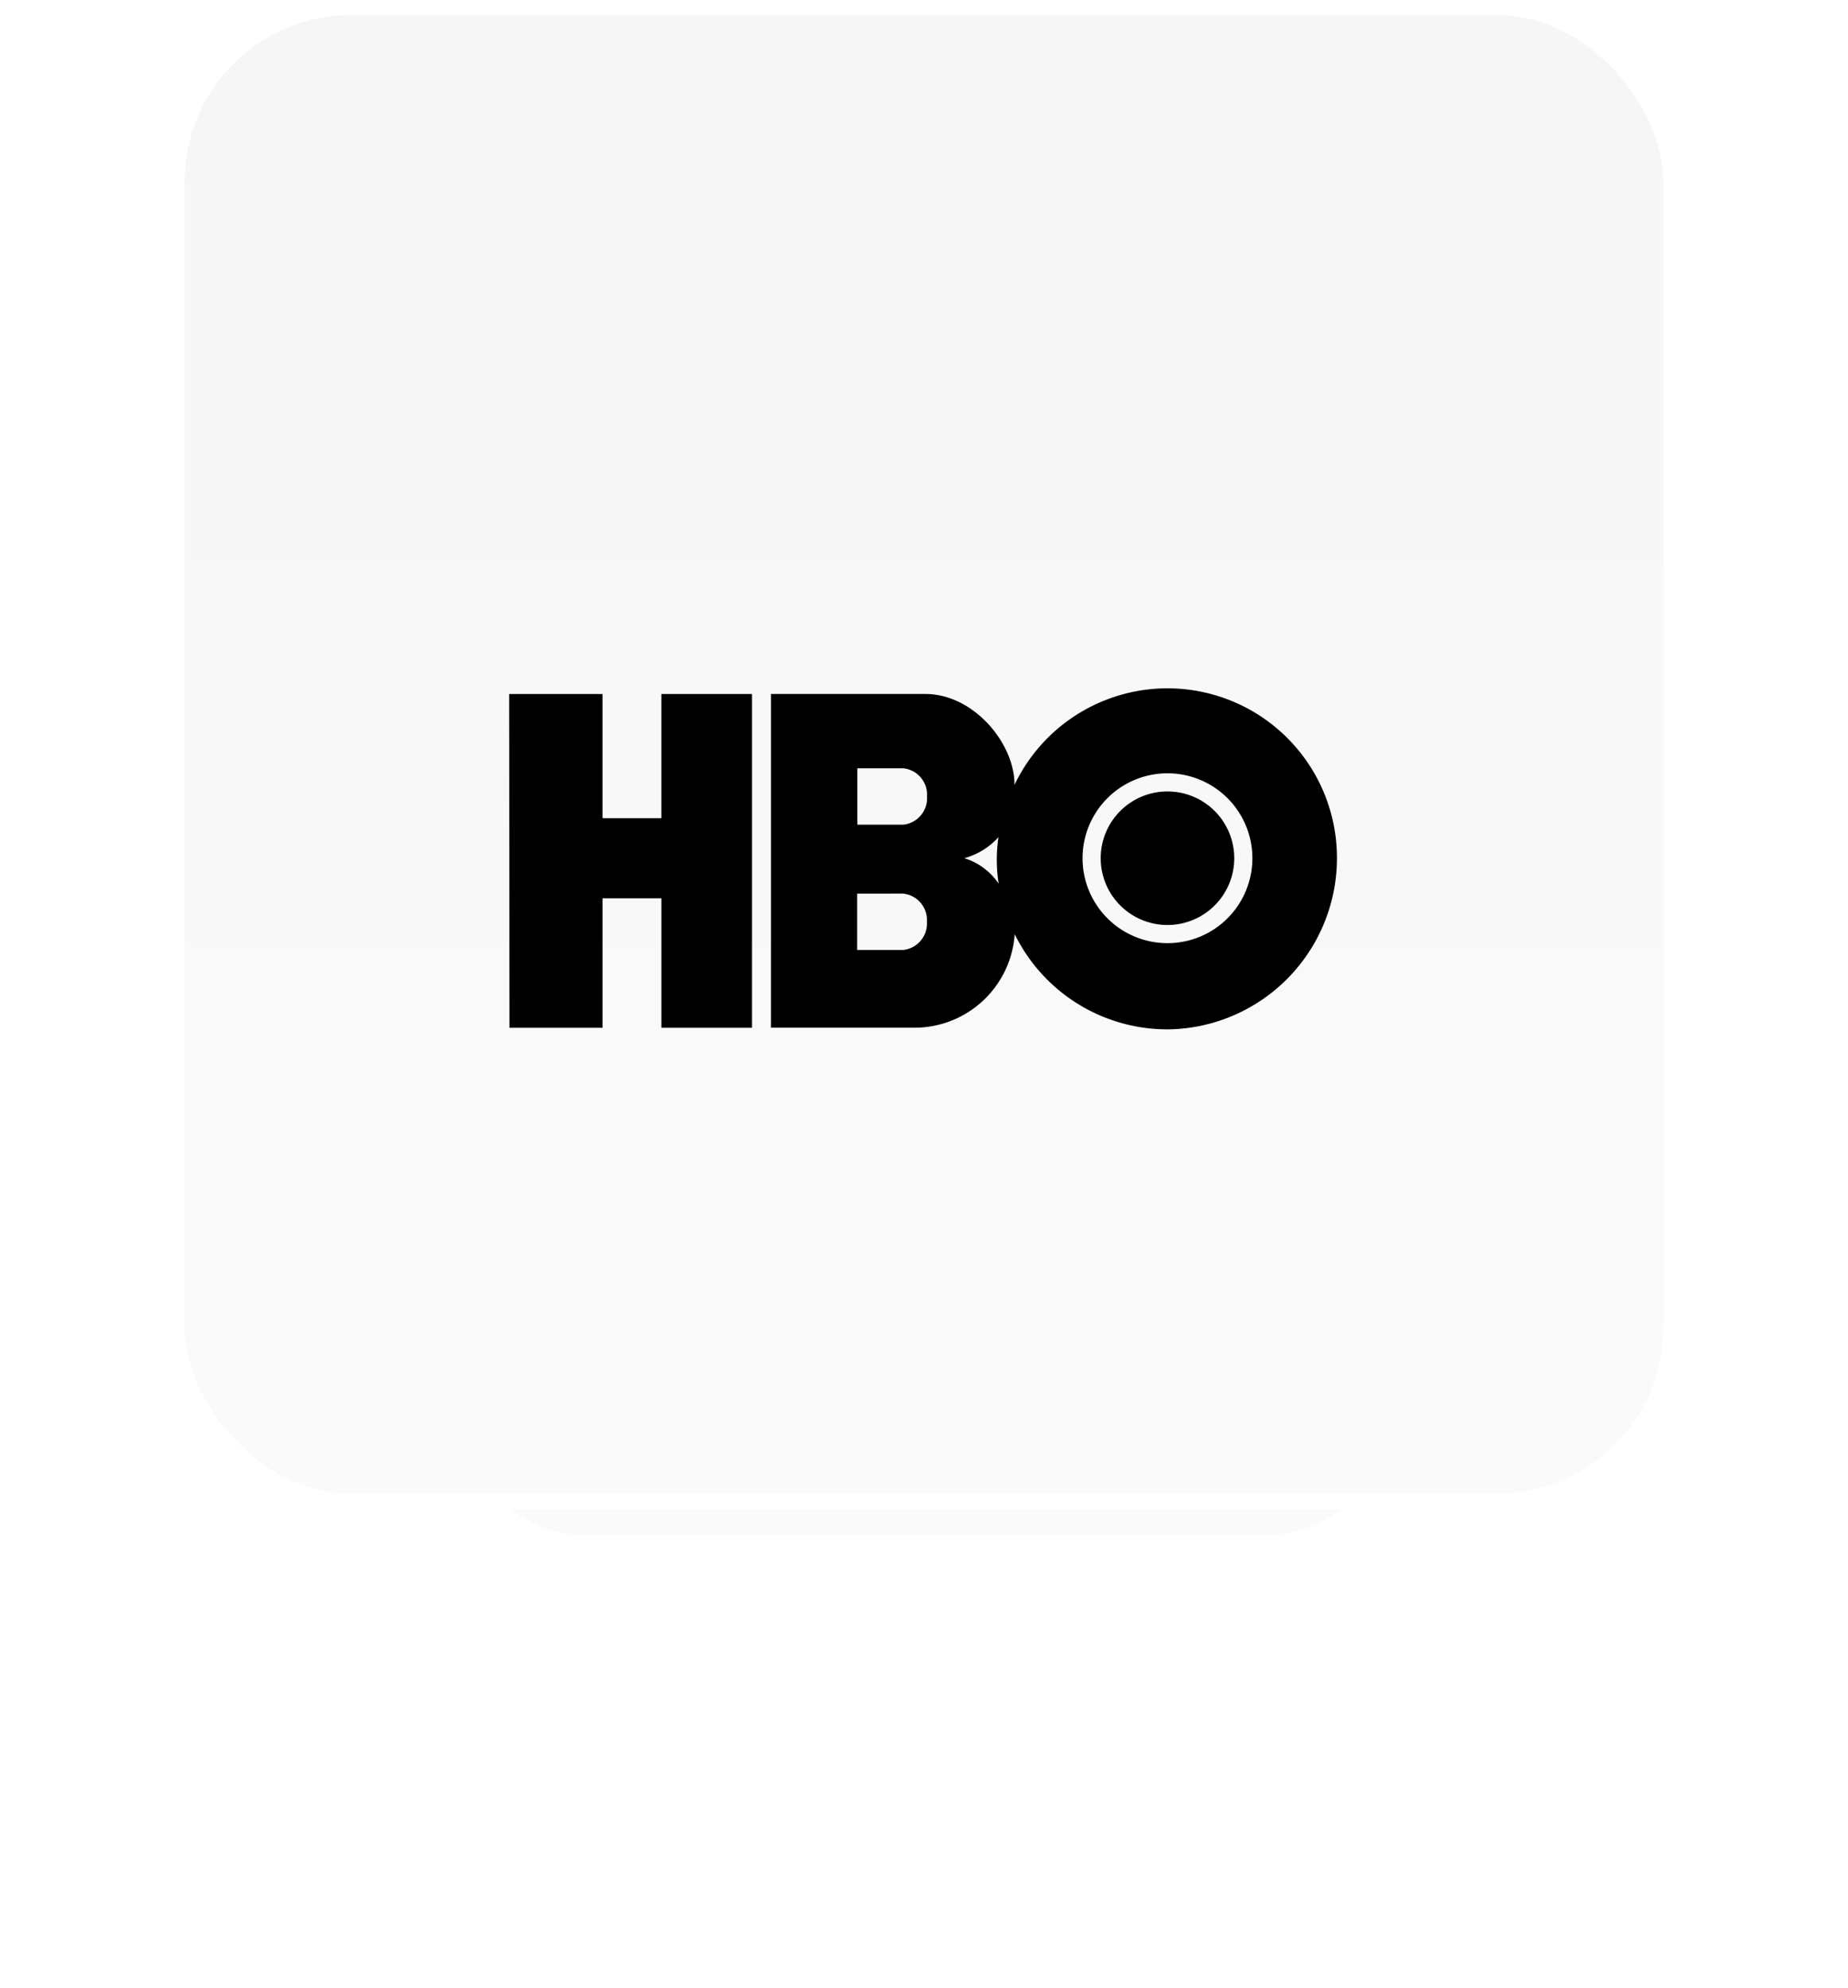
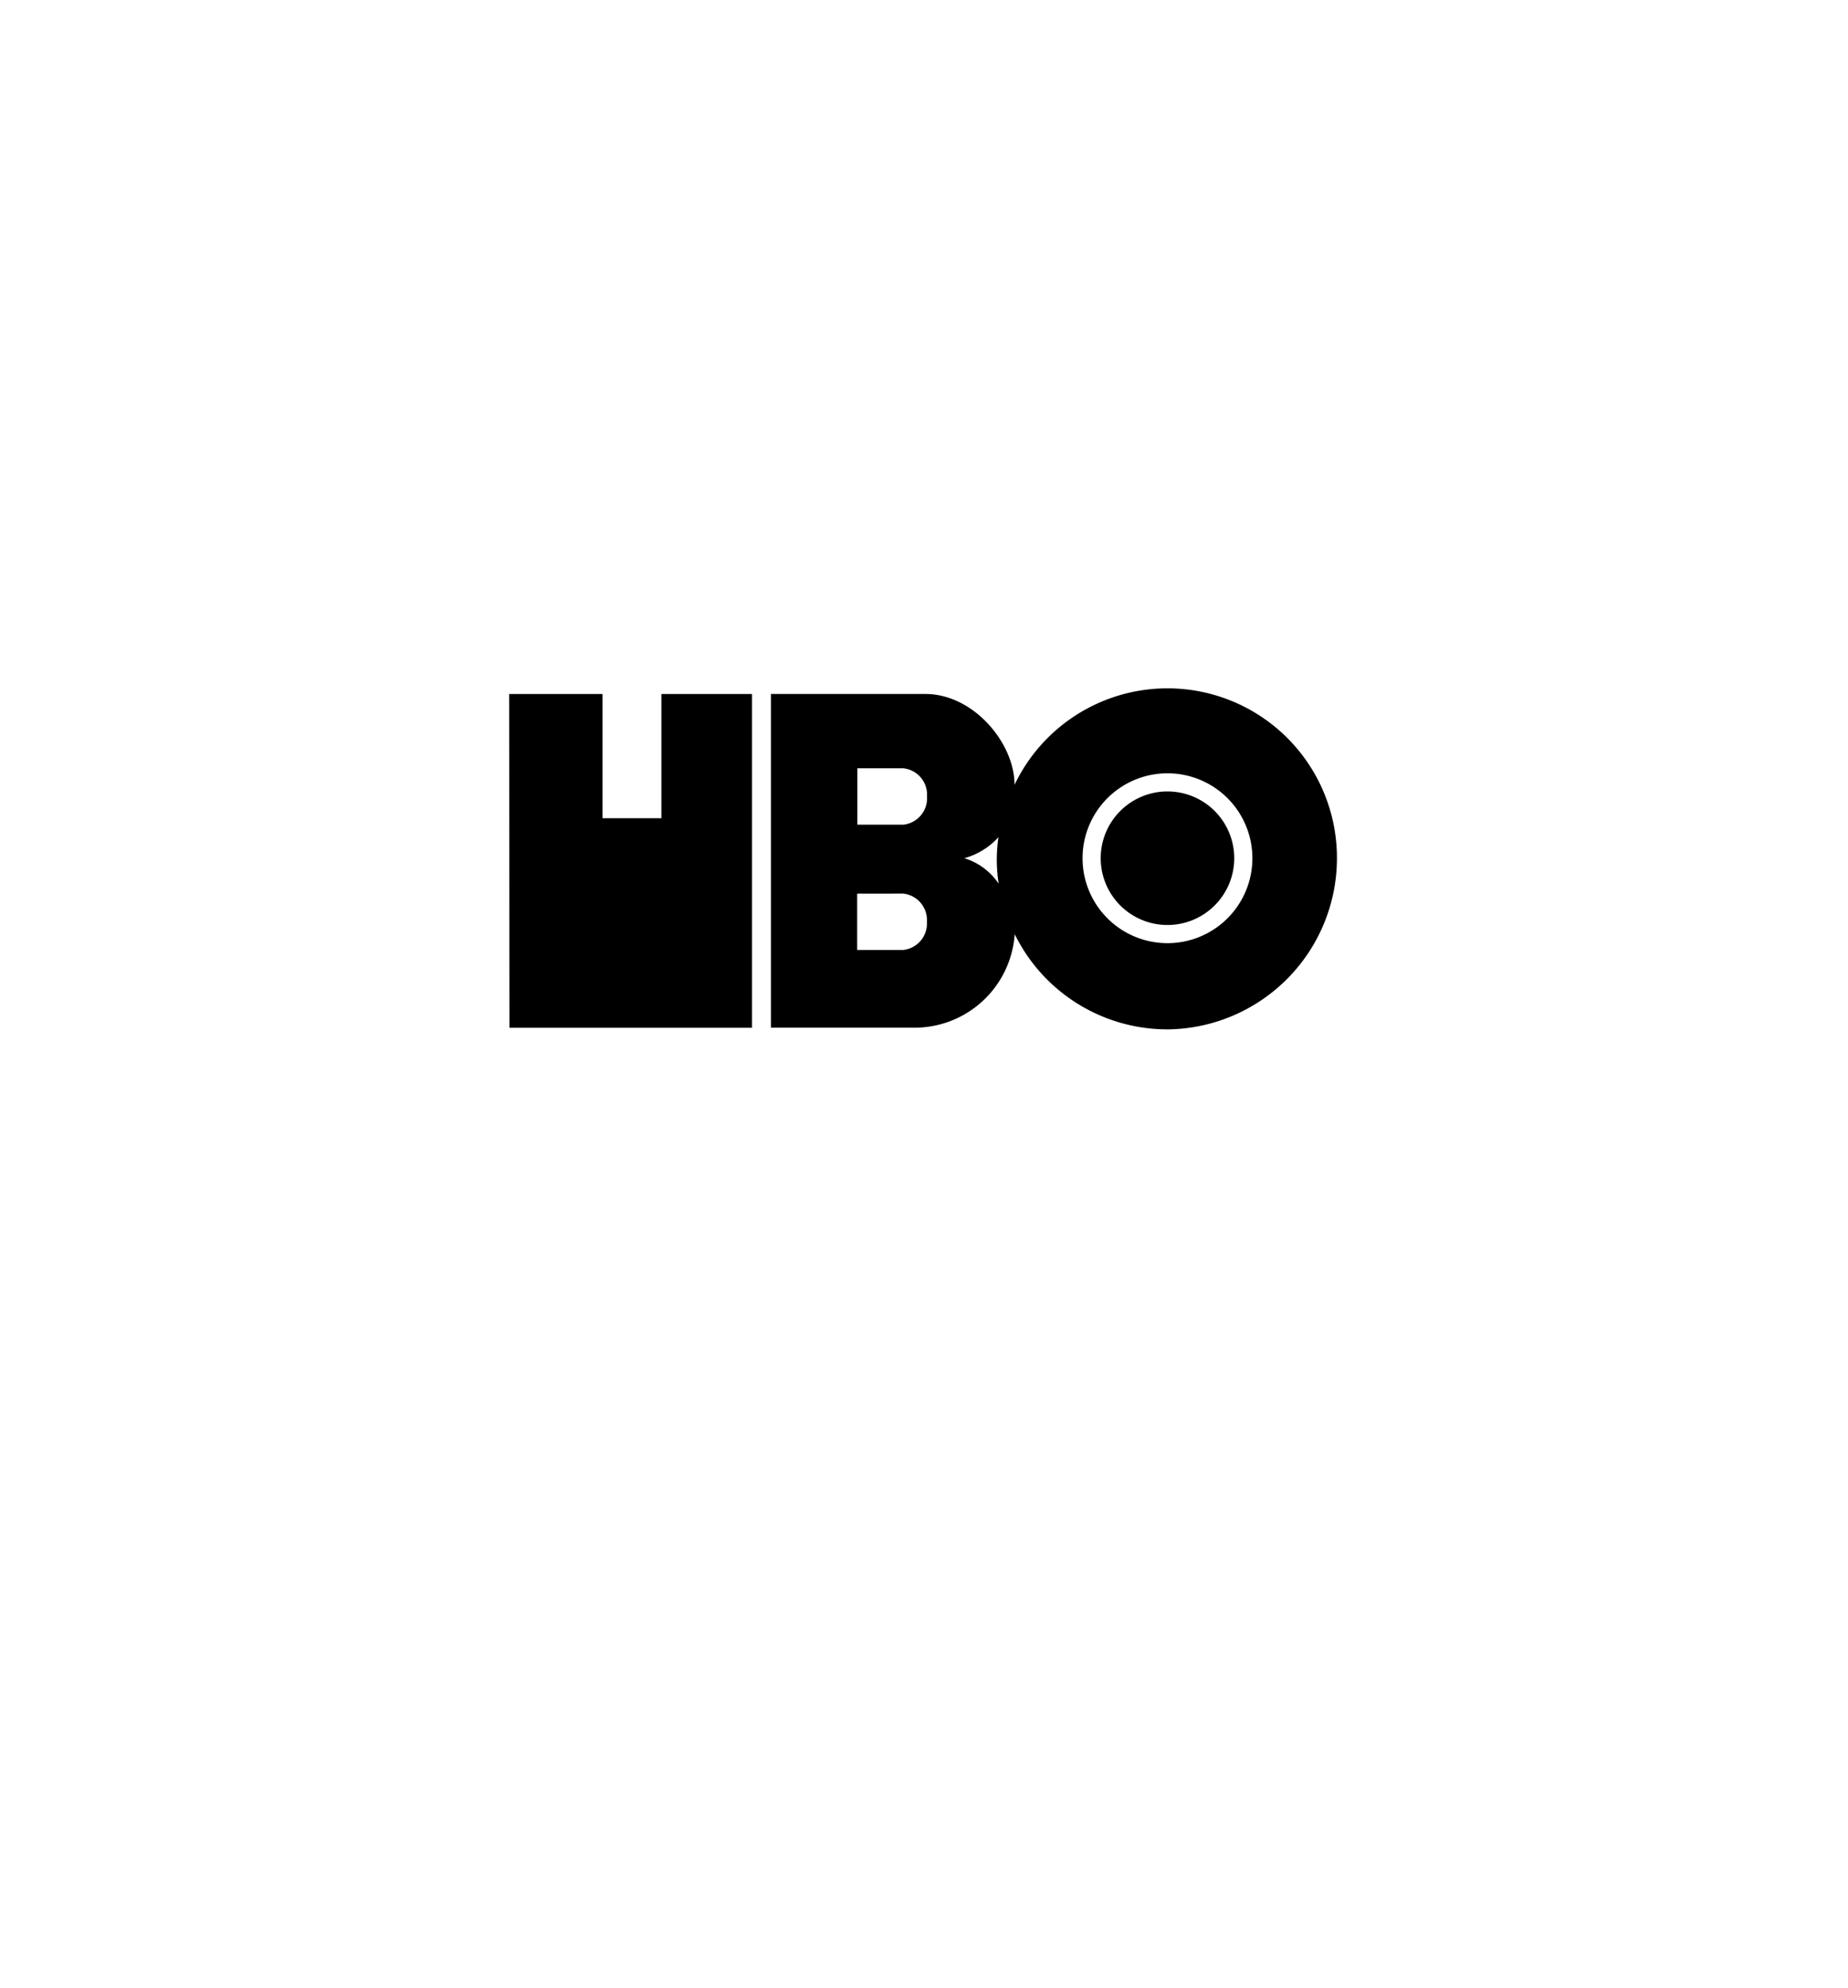
<svg xmlns="http://www.w3.org/2000/svg" width="122.5" height="131.75" viewBox="0 0 122.5 131.75">
  <defs>
    <filter id="矩形_42" x="0" y="54.25" width="122.5" height="77.5" filterUnits="userSpaceOnUse">
      <feOffset dy="3" input="SourceAlpha" />
      <feGaussianBlur stdDeviation="10" result="blur" />
      <feFlood flood-opacity="0.329" />
      <feComposite operator="in" in2="blur" />
      <feComposite in="SourceGraphic" />
    </filter>
    <linearGradient id="linear-gradient" x1="0.5" x2="0.5" y2="1" gradientUnits="objectBoundingBox">
      <stop offset="0" stop-color="#f6f6f6" />
      <stop offset="1" stop-color="#fafafa" />
    </linearGradient>
    <filter id="hbo" x="23.25" y="35.128" width="75.873" height="43.599" filterUnits="userSpaceOnUse">
      <feOffset dy="7" input="SourceAlpha" />
      <feGaussianBlur stdDeviation="3.5" result="blur-2" />
      <feFlood flood-opacity="0.161" />
      <feComposite operator="in" in2="blur-2" />
      <feComposite in="SourceGraphic" />
    </filter>
  </defs>
  <g id="组_348" data-name="组 348" transform="translate(-1487.75 -2310)">
    <g id="组_331" data-name="组 331" transform="translate(0 57)">
      <g transform="matrix(1, 0, 0, 1, 1487.75, 2253)" filter="url(#矩形_42)">
-         <rect id="矩形_42-2" data-name="矩形 42" width="62.5" height="17.5" rx="8.75" transform="translate(30 81.25)" fill="#fafafa" />
-       </g>
+         </g>
      <g id="矩形_14" data-name="矩形 14" transform="translate(1499 2253)" stroke="#fff" stroke-linecap="round" stroke-linejoin="round" stroke-width="1" fill="url(#linear-gradient)">
-         <rect width="100" height="100" rx="12" stroke="none" />
-         <rect x="0.5" y="0.5" width="99" height="99" rx="11.5" fill="none" />
-       </g>
+         </g>
      <g transform="matrix(1, 0, 0, 1, 1487.75, 2253)" filter="url(#hbo)">
-         <path id="hbo-2" data-name="hbo" d="M16.1,29.551H10.092V20.968h-3.9v8.583H.023L0,7.428H6.191v8.231h3.9V7.428H16.1Zm27.535.105A11.348,11.348,0,0,0,54.873,18.307,11.234,11.234,0,0,0,33.5,13.448c.007-2.76-2.714-6.018-5.9-6.022H17.353V29.544l9.559,0a6.656,6.656,0,0,0,6.6-6.2,11.272,11.272,0,0,0,10.122,6.31Zm-17.525-9a1.759,1.759,0,0,1,1.582,1.868,1.759,1.759,0,0,1-1.582,1.868H23.069V20.657Zm.011-8.306A1.759,1.759,0,0,1,27.7,14.219a1.76,1.76,0,0,1-1.582,1.87H23.081V12.351Zm4.047,5.961a4.736,4.736,0,0,0,2.268-1.395A10.2,10.2,0,0,0,32.45,20a4.255,4.255,0,0,0-2.282-1.692Zm7.842,0a5.629,5.629,0,1,1,5.628,5.63,5.629,5.629,0,0,1-5.628-5.63Zm5.629,4.426a4.426,4.426,0,1,0-4.426-4.426,4.426,4.426,0,0,0,4.426,4.426Z" transform="translate(33.75 31.57)" />
+         <path id="hbo-2" data-name="hbo" d="M16.1,29.551H10.092V20.968v8.583H.023L0,7.428H6.191v8.231h3.9V7.428H16.1Zm27.535.105A11.348,11.348,0,0,0,54.873,18.307,11.234,11.234,0,0,0,33.5,13.448c.007-2.76-2.714-6.018-5.9-6.022H17.353V29.544l9.559,0a6.656,6.656,0,0,0,6.6-6.2,11.272,11.272,0,0,0,10.122,6.31Zm-17.525-9a1.759,1.759,0,0,1,1.582,1.868,1.759,1.759,0,0,1-1.582,1.868H23.069V20.657Zm.011-8.306A1.759,1.759,0,0,1,27.7,14.219a1.76,1.76,0,0,1-1.582,1.87H23.081V12.351Zm4.047,5.961a4.736,4.736,0,0,0,2.268-1.395A10.2,10.2,0,0,0,32.45,20a4.255,4.255,0,0,0-2.282-1.692Zm7.842,0a5.629,5.629,0,1,1,5.628,5.63,5.629,5.629,0,0,1-5.628-5.63Zm5.629,4.426a4.426,4.426,0,1,0-4.426-4.426,4.426,4.426,0,0,0,4.426,4.426Z" transform="translate(33.75 31.57)" />
      </g>
    </g>
  </g>
</svg>